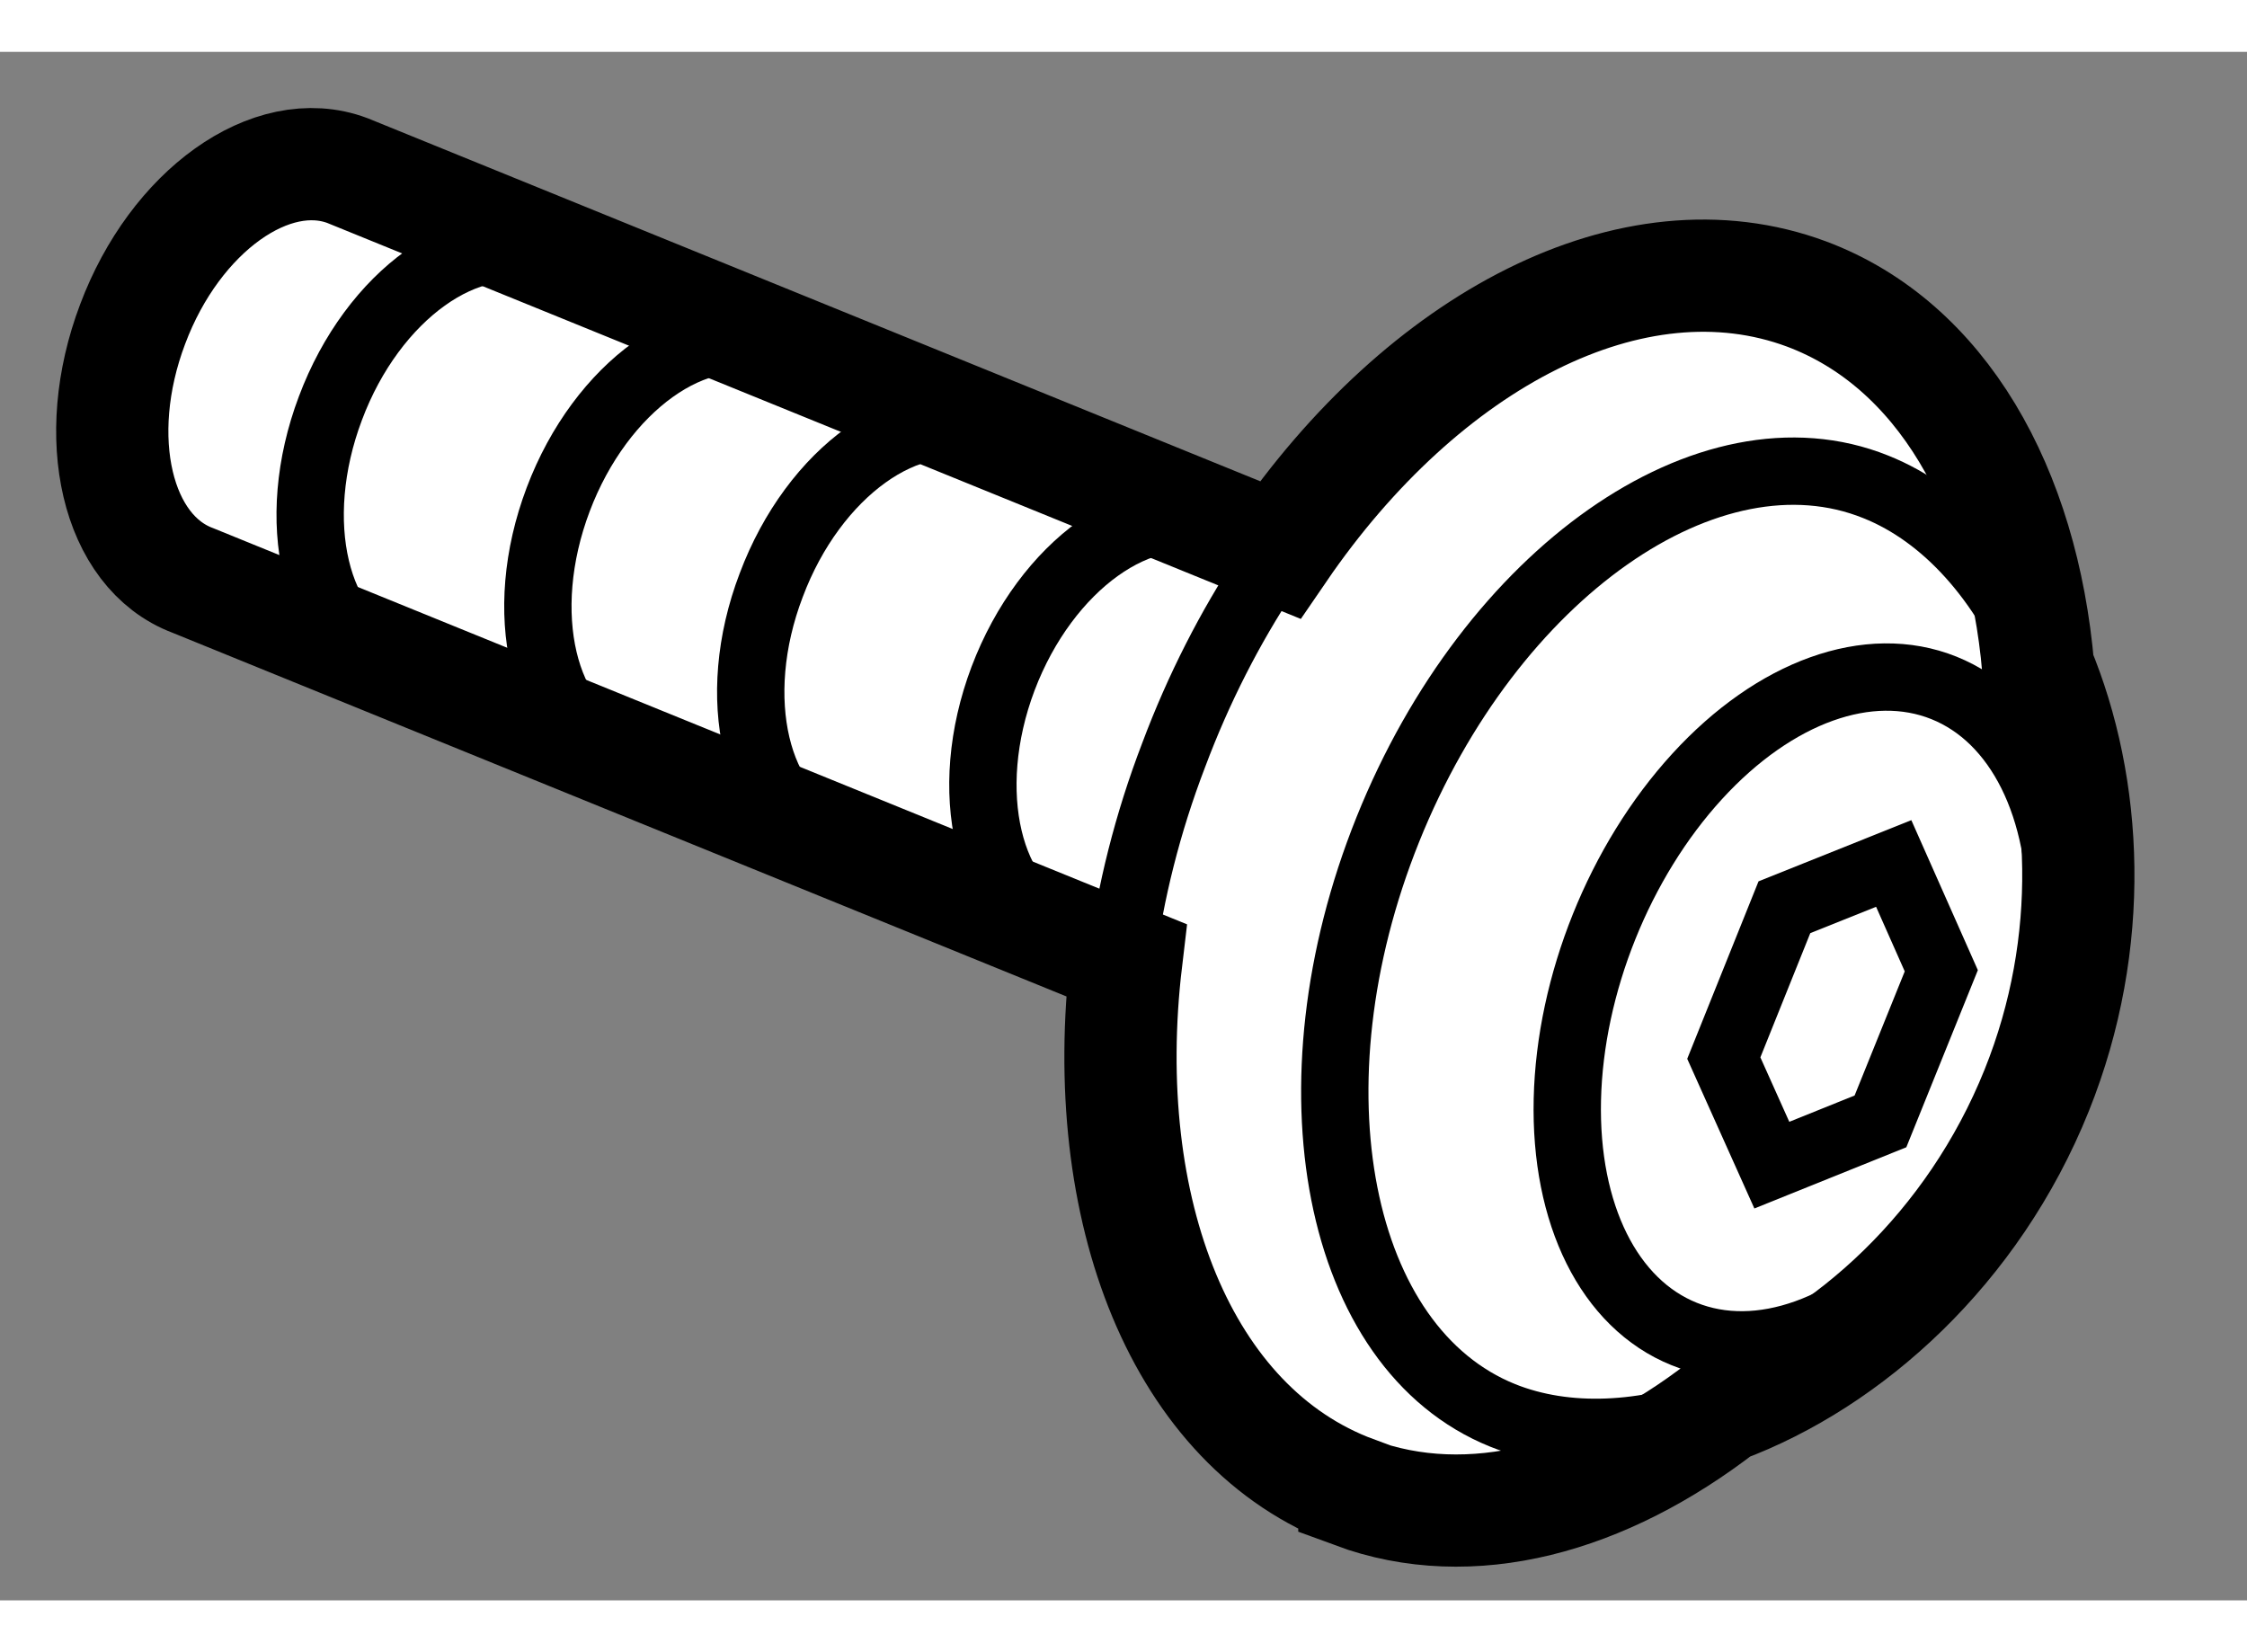
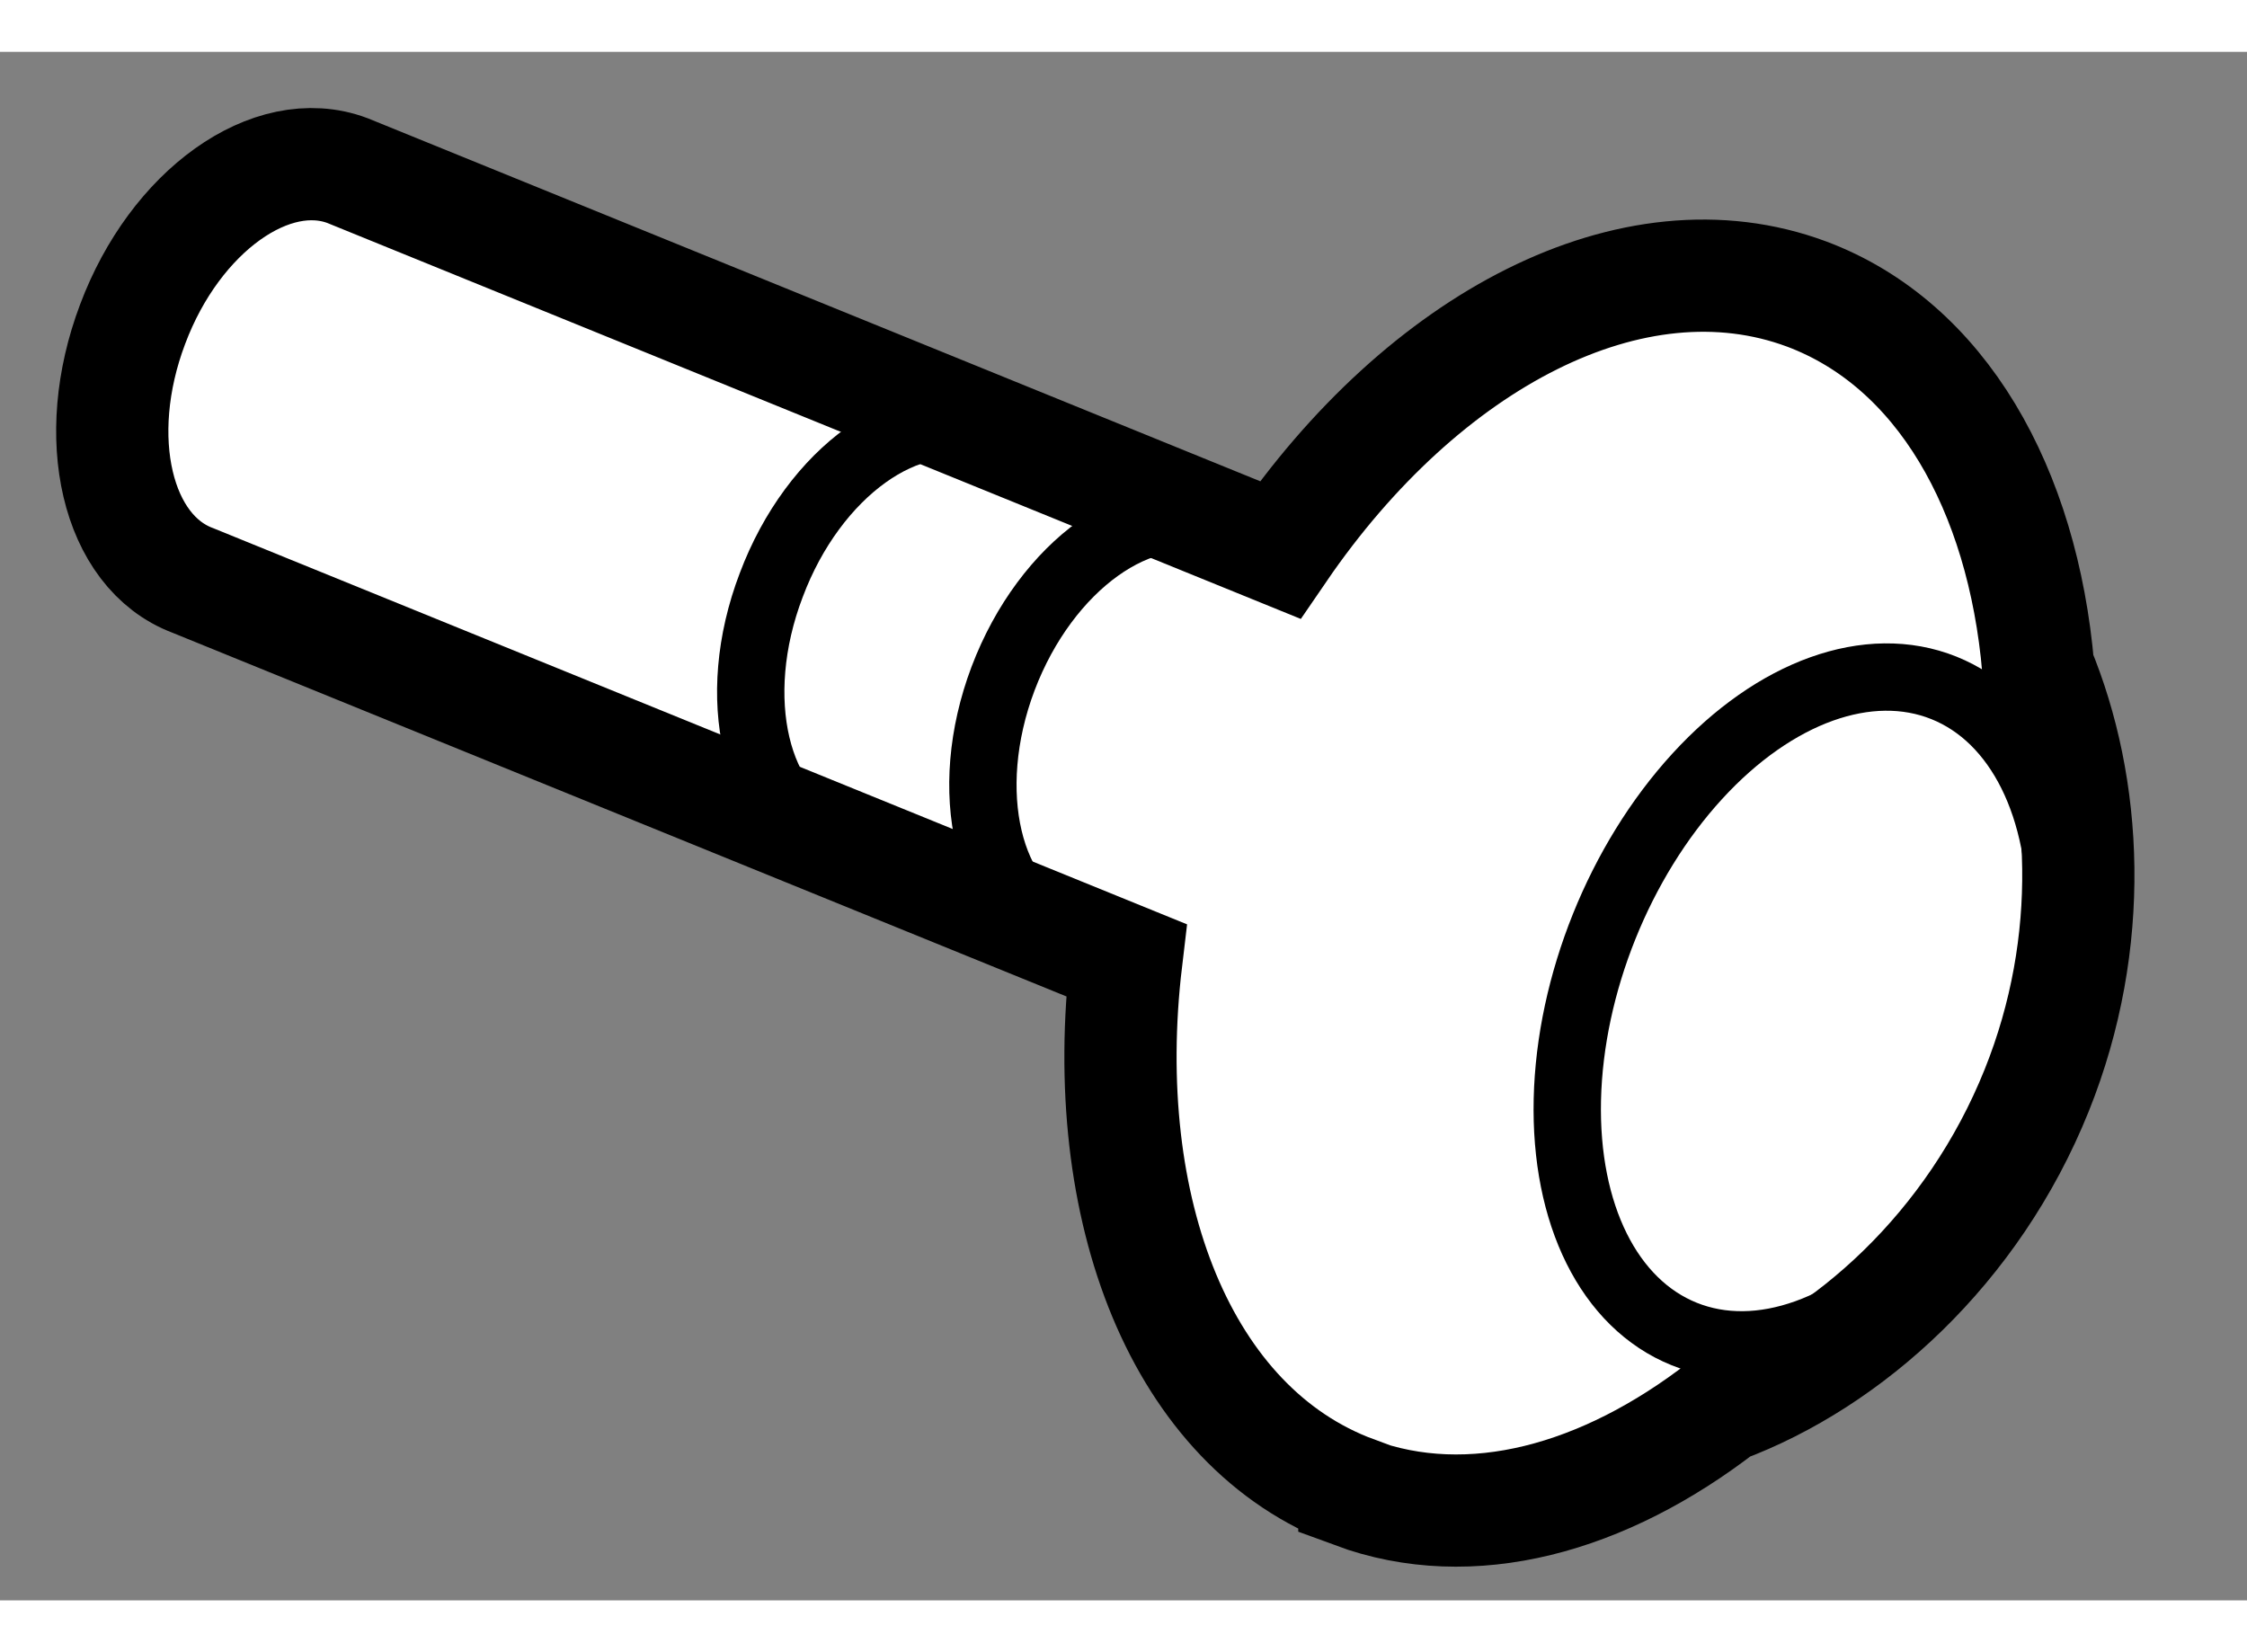
<svg xmlns="http://www.w3.org/2000/svg" version="1.1" x="0px" y="0px" width="244.8px" height="180px" viewBox="101.394 71.988 10.011 6.899" enable-background="new 0 0 244.8 180" xml:space="preserve">
  <rect x="101.394" y="71.988" width="10.011" height="6.899" fill="#808080" stroke="none" />
  <g>
    <path fill="#FFFFFF" stroke="#000000" stroke-width="0.5" d="M109.068,78.026c0.561-0.209,1.117-0.707,1.4-1.411     c0.266-0.662,0.226-1.354,0.007-1.88c-0.069-0.8-0.432-1.443-1.032-1.668c-0.774-0.288-1.707,0.206-2.346,1.14l-4.155-1.69     c-0.338-0.127-0.768,0.18-0.957,0.684c-0.191,0.505-0.071,1.015,0.268,1.142l4.159,1.692c-0.132,1.111,0.244,2.083,1.016,2.369     v0.003C107.947,78.599,108.54,78.435,109.068,78.026z" />
-     <polygon fill="none" stroke="#000000" stroke-width="0.3" points="109.831,75.604 110.043,76.082 109.772,76.753 109.288,76.948      109.074,76.471 109.344,75.799 109.831,75.604   " />
-     <path fill="none" stroke="#000000" stroke-width="0.3" d="M103.824,72.89c-0.339-0.126-0.769,0.181-0.958,0.686        c-0.19,0.504-0.07,1.014,0.27,1.141" />
-     <path fill="none" stroke="#000000" stroke-width="0.3" d="M104.837,73.297c-0.337-0.125-0.766,0.182-0.956,0.685        c-0.191,0.505-0.07,1.016,0.268,1.143" />
    <path fill="none" stroke="#000000" stroke-width="0.3" d="M105.787,73.679c-0.339-0.127-0.768,0.181-0.957,0.685        c-0.192,0.503-0.071,1.014,0.268,1.141" />
    <path fill="none" stroke="#000000" stroke-width="0.3" d="M106.822,74.093c-0.338-0.125-0.768,0.183-0.959,0.687        c-0.19,0.503-0.069,1.014,0.269,1.141" />
-     <path fill="none" stroke="#000000" stroke-width="0.3" d="M107.036,74.307c-0.162,0.245-0.302,0.518-0.413,0.814        c-0.117,0.305-0.193,0.612-0.232,0.909" />
    <ellipse transform="matrix(-0.373 0.928 -0.928 -0.373 221.075 3.093)" fill="none" stroke="#000000" stroke-width="0.3" cx="109.492" cy="76.248" rx="1.551" ry="1.008" />
-     <path fill="none" stroke="#000000" stroke-width="0.3" d="M109.068,78.029c-0.346,0.13-0.694,0.148-0.979,0.034     c-0.74-0.298-0.971-1.467-0.512-2.61c0.459-1.143,1.433-1.825,2.174-1.527c0.313,0.125,0.572,0.42,0.73,0.805" />
  </g>
</svg>